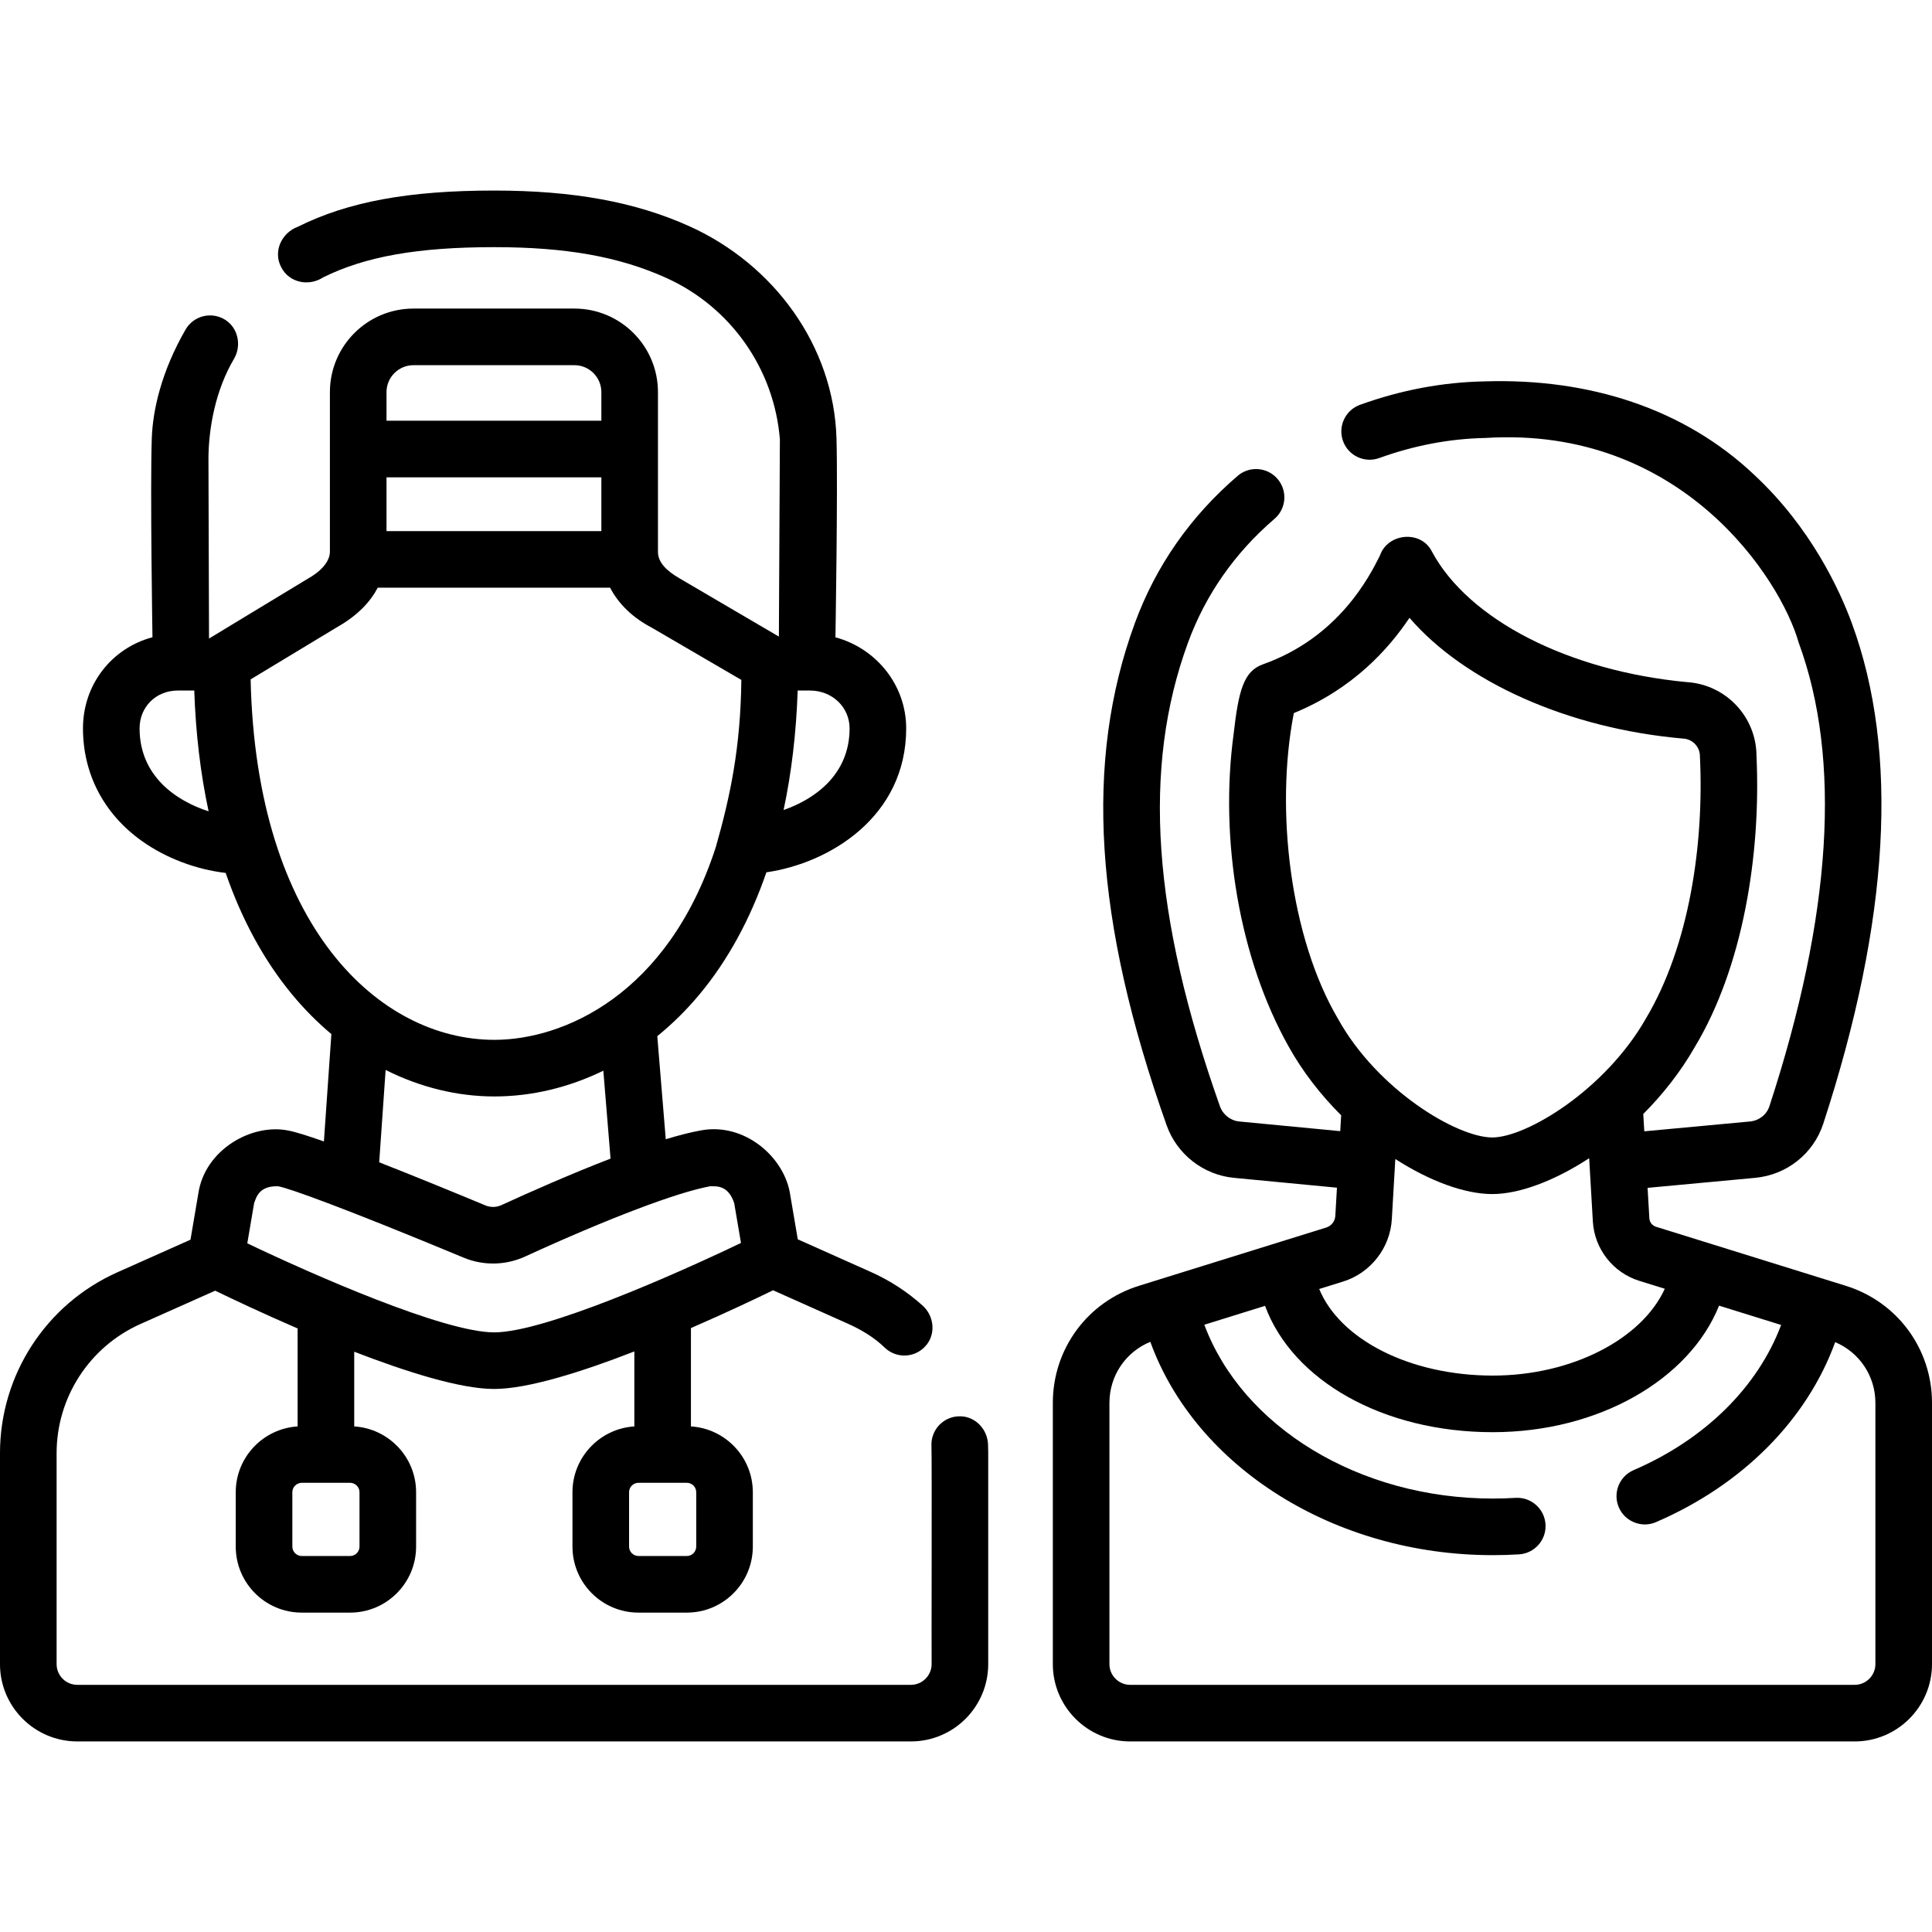
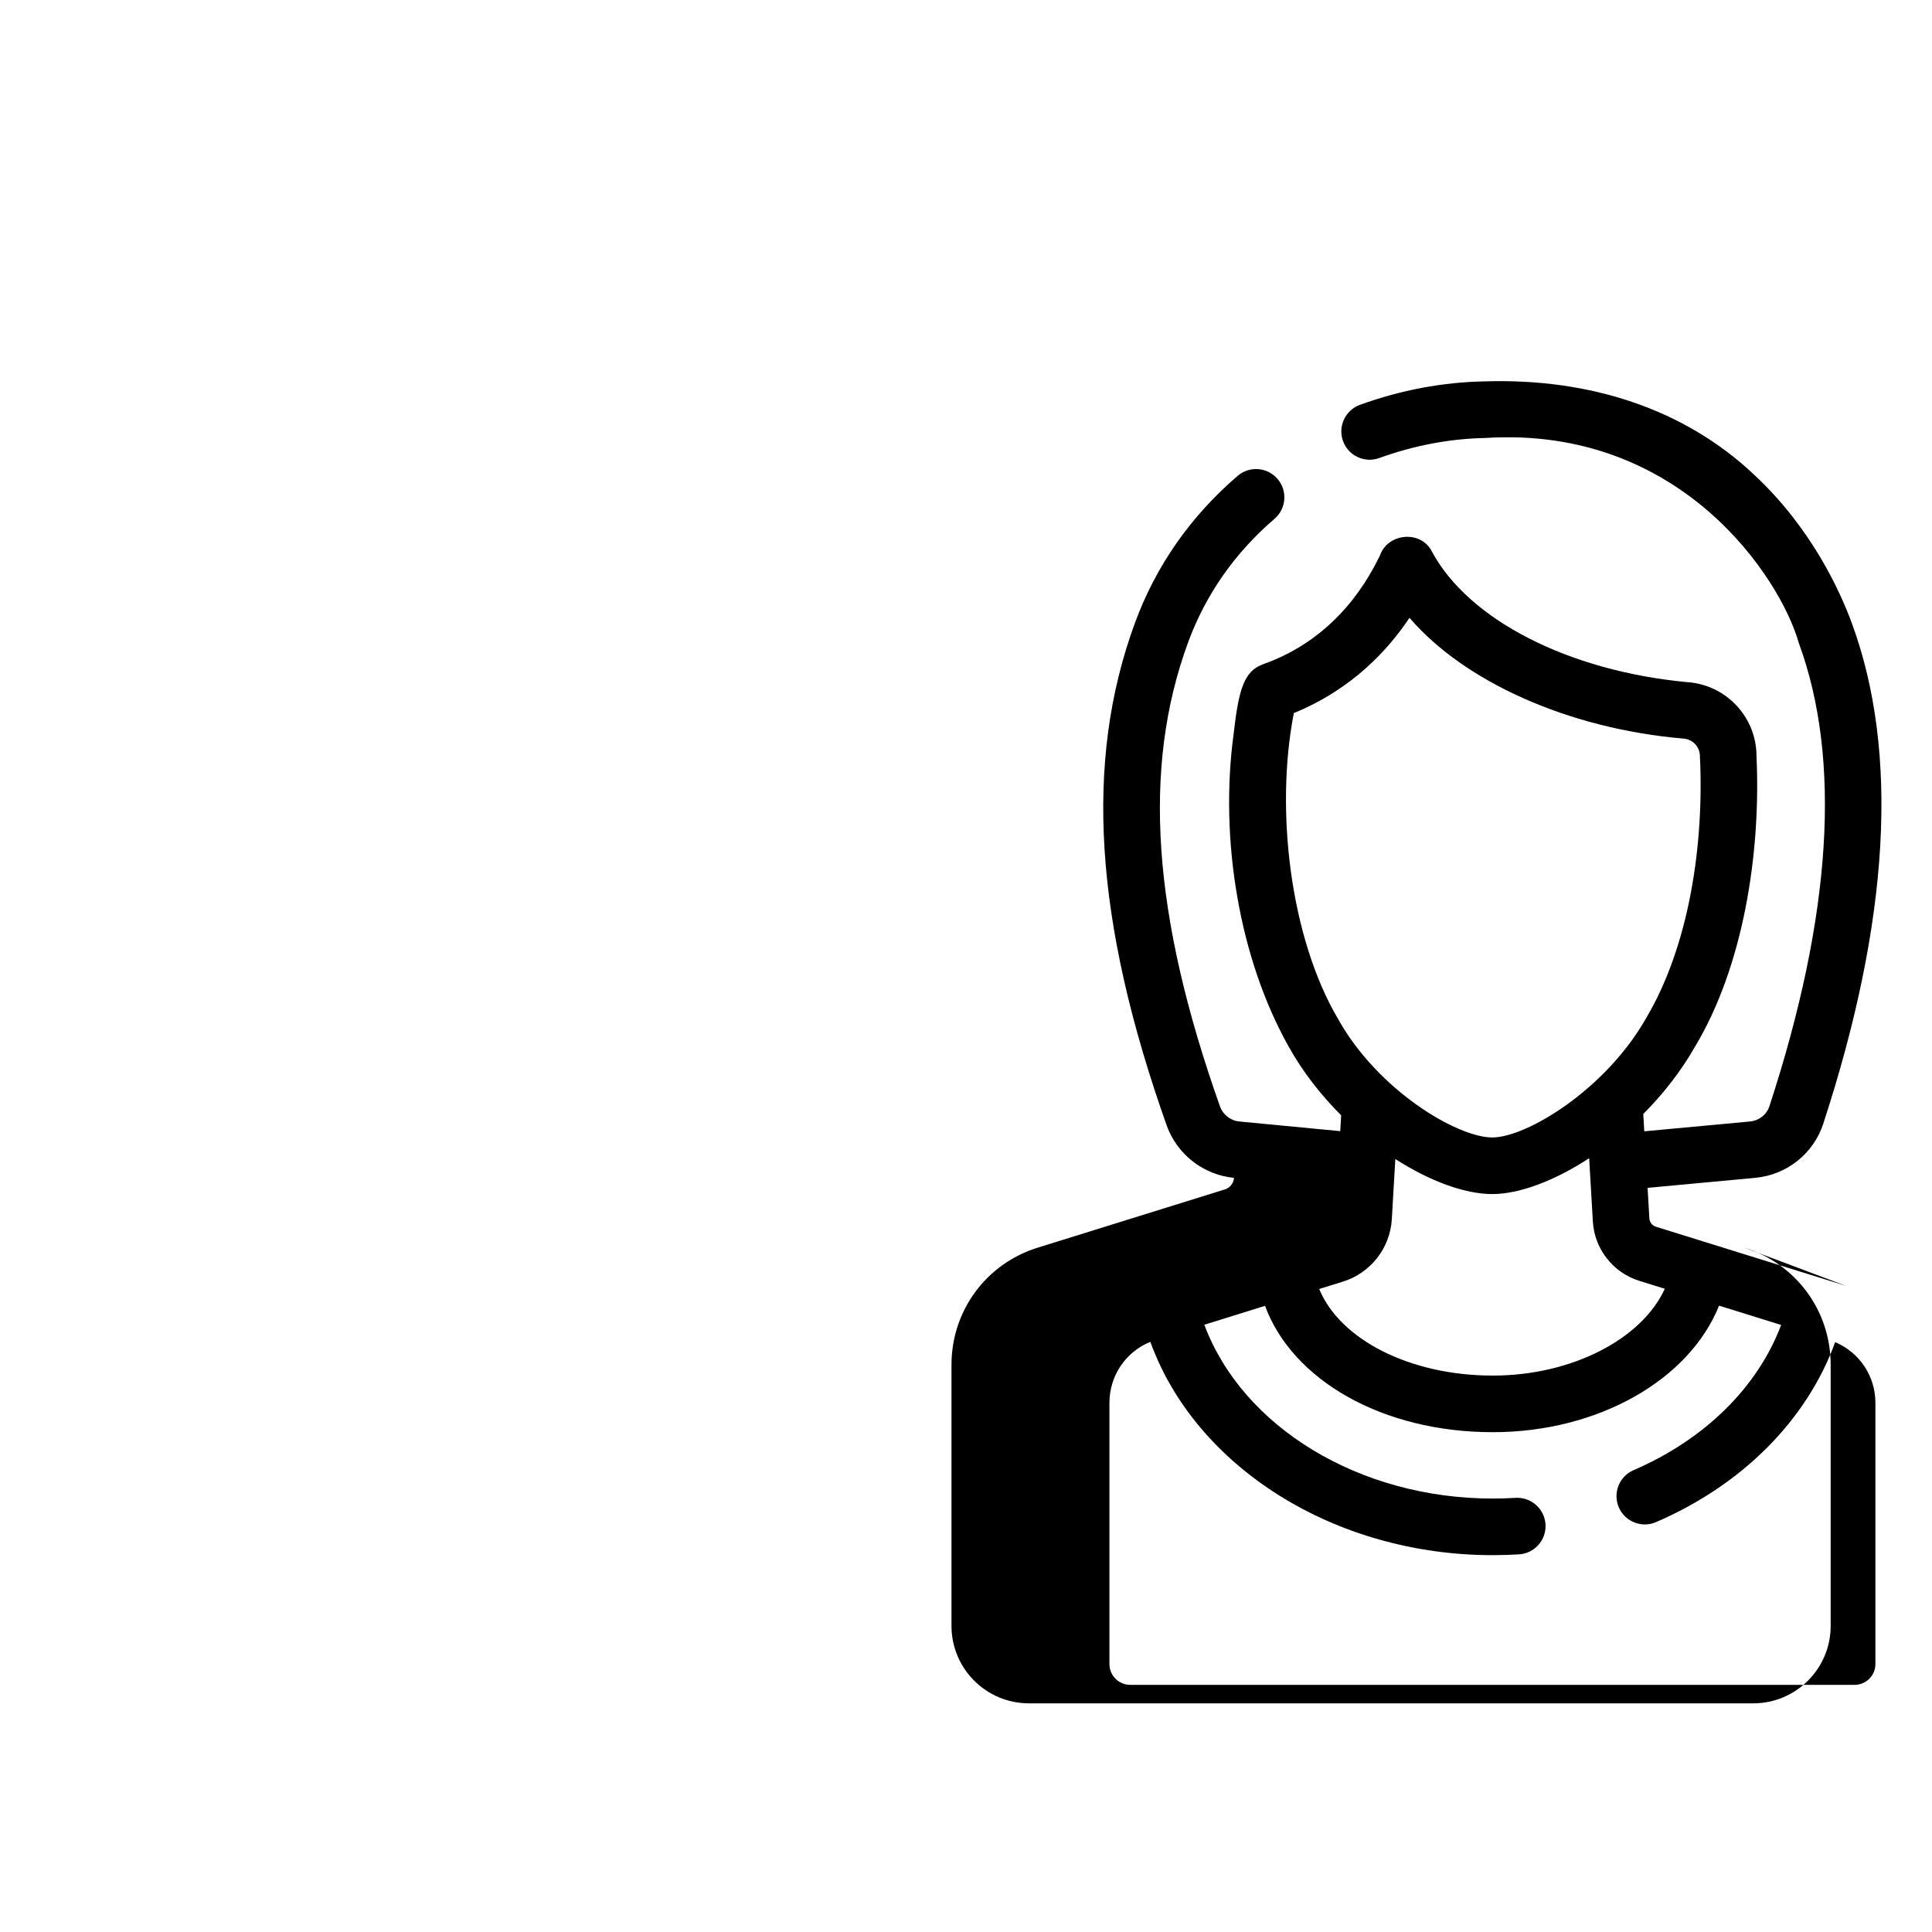
<svg xmlns="http://www.w3.org/2000/svg" id="Capa_1" enable-background="new 0 0 512 512" height="512" viewBox="0 0 512 512" width="512">
  <g>
-     <path d="m489.153 340.75-50.303-15.649c-.988-.307-1.692-1.208-1.753-2.241l-.47-8.067 28.511-2.653c8.366-.778 15.446-6.398 18.036-14.317 17.604-53.833 20.156-98.468 7.586-132.664-3.175-8.638-10.749-25.224-25.799-39.258-18.504-17.546-43.694-25.729-71.562-24.833-11.086.214-22.183 2.303-32.983 6.21-3.895 1.409-5.91 5.709-4.501 9.604 1.409 3.897 5.712 5.91 9.604 4.501 9.252-3.347 18.729-5.137 28.132-5.318 51.998-3.286 78.232 37.307 83.03 54.269 11.377 30.953 8.765 72.277-7.766 122.827-.729 2.232-2.758 3.82-5.168 4.044l-27.994 2.605-.268-4.593c5.18-5.197 9.907-11.187 13.683-17.793 12.693-21.108 17.529-50.858 16.324-77.025 0-10.383-8.079-18.975-18.423-19.63-31.394-2.951-57.921-16.531-67.604-34.617-2.875-5.726-11.691-4.928-13.761 1.06-2.679 5.361-10.831 21.677-31.008 28.837-5.093 1.807-6.46 6.912-7.768 18.427-3.786 27.819 1.462 59.533 14.579 82.873 3.775 6.783 8.596 12.915 13.912 18.21l-.244 4.205-26.732-2.557c-2.337-.224-4.355-1.801-5.141-4.018-17.951-50.644-20.645-89.683-8.479-122.861 4.665-12.725 12.382-23.772 22.934-32.836 3.143-2.699 3.502-7.434.803-10.576-2.699-3.143-7.436-3.5-10.576-.803-12.52 10.753-21.686 23.892-27.244 39.051-13.436 36.642-10.759 78.915 8.424 133.036 2.725 7.69 9.731 13.162 17.851 13.939l27.291 2.61-.435 7.491c-.082 1.412-1.047 2.644-2.402 3.065l-49.614 15.437c-13.664 4.251-22.845 16.723-22.845 31.033v69.225c0 11.304 9.196 20.5 20.5 20.5h191.99c11.304 0 20.5-9.196 20.5-20.5v-69.217c0-14.311-9.182-26.783-22.847-31.033zm-134.537-70.696c-12.656-21.437-16.753-55.343-11.737-81.078 15.693-6.434 25.142-17.01 30.648-25.25 14.446 16.813 41.784 29.333 72.558 32.01 2.473.137 4.409 2.185 4.409 4.663 1.133 23.253-2.786 50.209-14.348 69.582-10.81 18.912-31.645 31.459-40.683 31.459-9.307-.001-30.346-12.518-40.847-31.386zm1.311 69.575c7.286-2.267 12.479-8.906 12.92-16.52l.927-15.959c9.203 5.924 18.499 9.289 25.69 9.289 7.108 0 16.419-3.443 25.681-9.505l.979 16.799c.423 7.233 5.355 13.539 12.272 15.69l6.791 2.112c-6.058 13.296-24.58 23.008-45.584 23.008-21.974 0-40.502-9.556-45.999-22.948zm141.073 101.371c0 3.033-2.467 5.5-5.5 5.5h-191.989c-3.032 0-5.5-2.467-5.5-5.5v-69.225c0-7.181 4.296-13.497 10.835-16.178 12.035 33.187 48.788 56.534 90.755 56.534 2.312 0 4.647-.071 6.944-.21 4.135-.252 7.282-3.807 7.031-7.942-.252-4.134-3.824-7.282-7.941-7.031-1.995.122-4.025.183-6.034.183-35.439 0-66.338-19.006-76.444-46.063l16.089-5.006c7.317 19.792 31.252 33.481 60.355 33.481 28.025 0 52.113-13.936 59.967-33.533l16.447 5.117c-6.18 16.448-20.185 30.319-39.097 38.477-3.804 1.641-5.557 6.054-3.916 9.857 1.643 3.842 6.147 5.544 9.857 3.916 22.95-9.901 40.001-27.113 47.48-47.695 6.44 2.721 10.66 8.984 10.66 16.099v69.219z" />
-     <path d="m254.835 375.346c-4.551-.284-8.209 3.434-7.99 7.857.14 3.478-.007 54.757.045 57.798 0 3.033-2.468 5.5-5.5 5.5h-220.89c-3.038 0-5.5-2.462-5.5-5.5v-55.88c0-14.803 8.709-28.221 22.229-34.25l19.795-8.827c4.433 2.149 12.465 5.957 21.848 10.011v25.962c-9.136.573-16.398 8.167-16.398 17.444v14.399c0 9.665 7.835 17.5 17.5 17.5h12.797c9.665 0 17.5-7.835 17.5-17.5v-14.4c0-9.278-7.263-16.871-16.398-17.444v-19.799c13.891 5.378 28.166 9.874 37.08 9.874 8.931 0 23.241-4.53 37.156-9.944v19.87c-9.136.573-16.398 8.167-16.398 17.444v14.399c0 9.665 7.835 17.5 17.5 17.5h12.797c9.665 0 17.5-7.835 17.5-17.5v-14.4c0-9.278-7.263-16.871-16.398-17.444v-26.062c9.343-4.055 17.339-7.862 21.766-10.017l19.734 8.816c3.587 1.603 7.016 3.63 9.838 6.364 3.214 3.114 8.463 2.766 11.22-.88 2.375-3.141 1.75-7.626-1.179-10.259-4.071-3.659-8.672-6.648-13.681-8.886l-19.385-8.66-1.988-11.665c-1.375-10.04-12.17-19.504-23.923-17.154-2.66.485-5.742 1.285-9.077 2.301l-2.244-27.322c4.016-3.261 7.786-6.978 11.233-11.126 7.457-8.973 13.377-19.828 17.682-32.291 16.701-2.409 37.046-14.693 37.046-38.139 0-11.511-7.955-21.227-18.75-24.141 0 0 .663-39.54.279-52.713-.715-24.559-16.641-46.156-39.004-56.233-14.309-6.448-30.744-9.451-51.722-9.451-22.638 0-38.669 2.953-51.981 9.574-4.334 1.604-6.675 6.53-4.451 10.741 2.115 4.148 7.33 5.163 11.132 2.689 11.13-5.536 25.101-8.004 45.301-8.004 19.036 0 33.087 2.506 45.56 8.127 17.104 7.708 28.641 24.086 30.164 42.792l-.265 52.286-26.299-15.416c-3.475-2.002-5.748-4.257-5.748-7.036v-42.331c0-12.23-9.914-22.145-22.145-22.145h-42.642c-12.233 0-22.15 9.917-22.15 22.15v42.333c.007 1.006-.471 4.07-5.839 7.093l-26.197 15.872-.15-47.964c.079-7.941 1.886-17.932 6.788-26.19 2.024-3.501 1.096-8.116-2.311-10.295-3.611-2.31-8.385-1.135-10.525 2.53-6.447 11.197-8.708 21.364-8.968 28.865-.456 13.169.18 52.706.18 52.706-10.73 2.861-18.416 12.449-18.416 24.161 0 12.063 5.535 22.656 15.587 29.826 6.373 4.547 14.405 7.568 22.228 8.474 4.278 12.37 10.143 23.164 17.52 32.108 3.239 3.927 6.758 7.468 10.493 10.602l-1.979 28.453c-4.251-1.504-7.571-2.545-9.437-2.886-9.667-1.99-22.144 5.075-23.847 16.707l-2.073 12.214-19.365 8.635c-18.929 8.442-31.12 27.227-31.12 47.95v55.881c0 11.322 9.178 20.5 20.5 20.5h220.891c11.322 0 20.5-9.178 20.5-20.5v-55.973c0-.767-.016-1.531-.05-2.291-.169-3.858-3.151-7.15-7.006-7.39zm-159.564 20.114v14.399c0 1.378-1.121 2.5-2.5 2.5h-12.797c-1.379 0-2.5-1.122-2.5-2.5v-14.399c0-1.378 1.121-2.5 2.5-2.5h12.797c1.378 0 2.5 1.122 2.5 2.5zm89.236 0v14.399c0 1.378-1.121 2.5-2.5 2.5h-12.797c-1.379 0-2.5-1.122-2.5-2.5v-14.399c0-1.378 1.121-2.5 2.5-2.5h12.797c1.379 0 2.5 1.122 2.5 2.5zm40.642-202.422c0 12.076-8.999 18.669-17.491 21.629 2.096-9.828 3.35-20.417 3.734-31.667.596.011 2.7-.019 3.257 0 5.888 0 10.5 4.409 10.5 10.038zm-122.72-52.286v-14.254h56.937v14.254zm7.15-43.975h42.636c3.942 0 7.15 3.205 7.15 7.145v7.576h-56.937v-7.576c.001-3.94 3.209-7.145 7.151-7.145zm-72.588 96.261c0-5.723 4.358-10.038 10.139-10.038.525-.017 3.757.01 4.349 0 .388 11.379 1.666 22.082 3.803 32.011-8.667-2.775-18.291-9.402-18.291-21.973zm29.427-12.992 22.822-13.79c5.637-3.168 8.959-6.871 10.865-10.504h61.583c2.223 4.288 5.978 7.95 11.03 10.589l23.749 13.849c-.218 17.881-2.899 30.719-6.789 44.362-12.736 39.182-40.434 51.02-58.67 51.02-30.444 0-63.138-29.95-64.59-95.526zm35.776 103.504c9.112 4.576 18.921 7.022 28.813 7.022 9.931 0 19.757-2.378 28.882-6.825l1.914 23.298c-10.573 4.077-21.438 8.891-28.923 12.326-1.337.612-2.882.64-4.239.075-.001 0-.001 0-.001 0-9.044-3.761-19.149-7.896-28.147-11.423zm-34.848 35.283c.537-1.33 1.144-4.618 6.367-4.46 3.009.548 17.69 5.833 49.167 18.924 5.207 2.166 11.13 2.06 16.255-.291 21.941-10.067 40.283-17.034 49.063-18.634 1.433.049 4.73-.501 6.368 4.457l1.8 10.562c-17.373 8.343-52.102 23.702-65.414 23.702-13.316 0-48.039-15.288-65.416-23.597z" />
+     <path d="m489.153 340.75-50.303-15.649c-.988-.307-1.692-1.208-1.753-2.241l-.47-8.067 28.511-2.653c8.366-.778 15.446-6.398 18.036-14.317 17.604-53.833 20.156-98.468 7.586-132.664-3.175-8.638-10.749-25.224-25.799-39.258-18.504-17.546-43.694-25.729-71.562-24.833-11.086.214-22.183 2.303-32.983 6.21-3.895 1.409-5.91 5.709-4.501 9.604 1.409 3.897 5.712 5.91 9.604 4.501 9.252-3.347 18.729-5.137 28.132-5.318 51.998-3.286 78.232 37.307 83.03 54.269 11.377 30.953 8.765 72.277-7.766 122.827-.729 2.232-2.758 3.82-5.168 4.044l-27.994 2.605-.268-4.593c5.18-5.197 9.907-11.187 13.683-17.793 12.693-21.108 17.529-50.858 16.324-77.025 0-10.383-8.079-18.975-18.423-19.63-31.394-2.951-57.921-16.531-67.604-34.617-2.875-5.726-11.691-4.928-13.761 1.06-2.679 5.361-10.831 21.677-31.008 28.837-5.093 1.807-6.46 6.912-7.768 18.427-3.786 27.819 1.462 59.533 14.579 82.873 3.775 6.783 8.596 12.915 13.912 18.21l-.244 4.205-26.732-2.557c-2.337-.224-4.355-1.801-5.141-4.018-17.951-50.644-20.645-89.683-8.479-122.861 4.665-12.725 12.382-23.772 22.934-32.836 3.143-2.699 3.502-7.434.803-10.576-2.699-3.143-7.436-3.5-10.576-.803-12.52 10.753-21.686 23.892-27.244 39.051-13.436 36.642-10.759 78.915 8.424 133.036 2.725 7.69 9.731 13.162 17.851 13.939c-.082 1.412-1.047 2.644-2.402 3.065l-49.614 15.437c-13.664 4.251-22.845 16.723-22.845 31.033v69.225c0 11.304 9.196 20.5 20.5 20.5h191.99c11.304 0 20.5-9.196 20.5-20.5v-69.217c0-14.311-9.182-26.783-22.847-31.033zm-134.537-70.696c-12.656-21.437-16.753-55.343-11.737-81.078 15.693-6.434 25.142-17.01 30.648-25.25 14.446 16.813 41.784 29.333 72.558 32.01 2.473.137 4.409 2.185 4.409 4.663 1.133 23.253-2.786 50.209-14.348 69.582-10.81 18.912-31.645 31.459-40.683 31.459-9.307-.001-30.346-12.518-40.847-31.386zm1.311 69.575c7.286-2.267 12.479-8.906 12.92-16.52l.927-15.959c9.203 5.924 18.499 9.289 25.69 9.289 7.108 0 16.419-3.443 25.681-9.505l.979 16.799c.423 7.233 5.355 13.539 12.272 15.69l6.791 2.112c-6.058 13.296-24.58 23.008-45.584 23.008-21.974 0-40.502-9.556-45.999-22.948zm141.073 101.371c0 3.033-2.467 5.5-5.5 5.5h-191.989c-3.032 0-5.5-2.467-5.5-5.5v-69.225c0-7.181 4.296-13.497 10.835-16.178 12.035 33.187 48.788 56.534 90.755 56.534 2.312 0 4.647-.071 6.944-.21 4.135-.252 7.282-3.807 7.031-7.942-.252-4.134-3.824-7.282-7.941-7.031-1.995.122-4.025.183-6.034.183-35.439 0-66.338-19.006-76.444-46.063l16.089-5.006c7.317 19.792 31.252 33.481 60.355 33.481 28.025 0 52.113-13.936 59.967-33.533l16.447 5.117c-6.18 16.448-20.185 30.319-39.097 38.477-3.804 1.641-5.557 6.054-3.916 9.857 1.643 3.842 6.147 5.544 9.857 3.916 22.95-9.901 40.001-27.113 47.48-47.695 6.44 2.721 10.66 8.984 10.66 16.099v69.219z" />
  </g>
</svg>